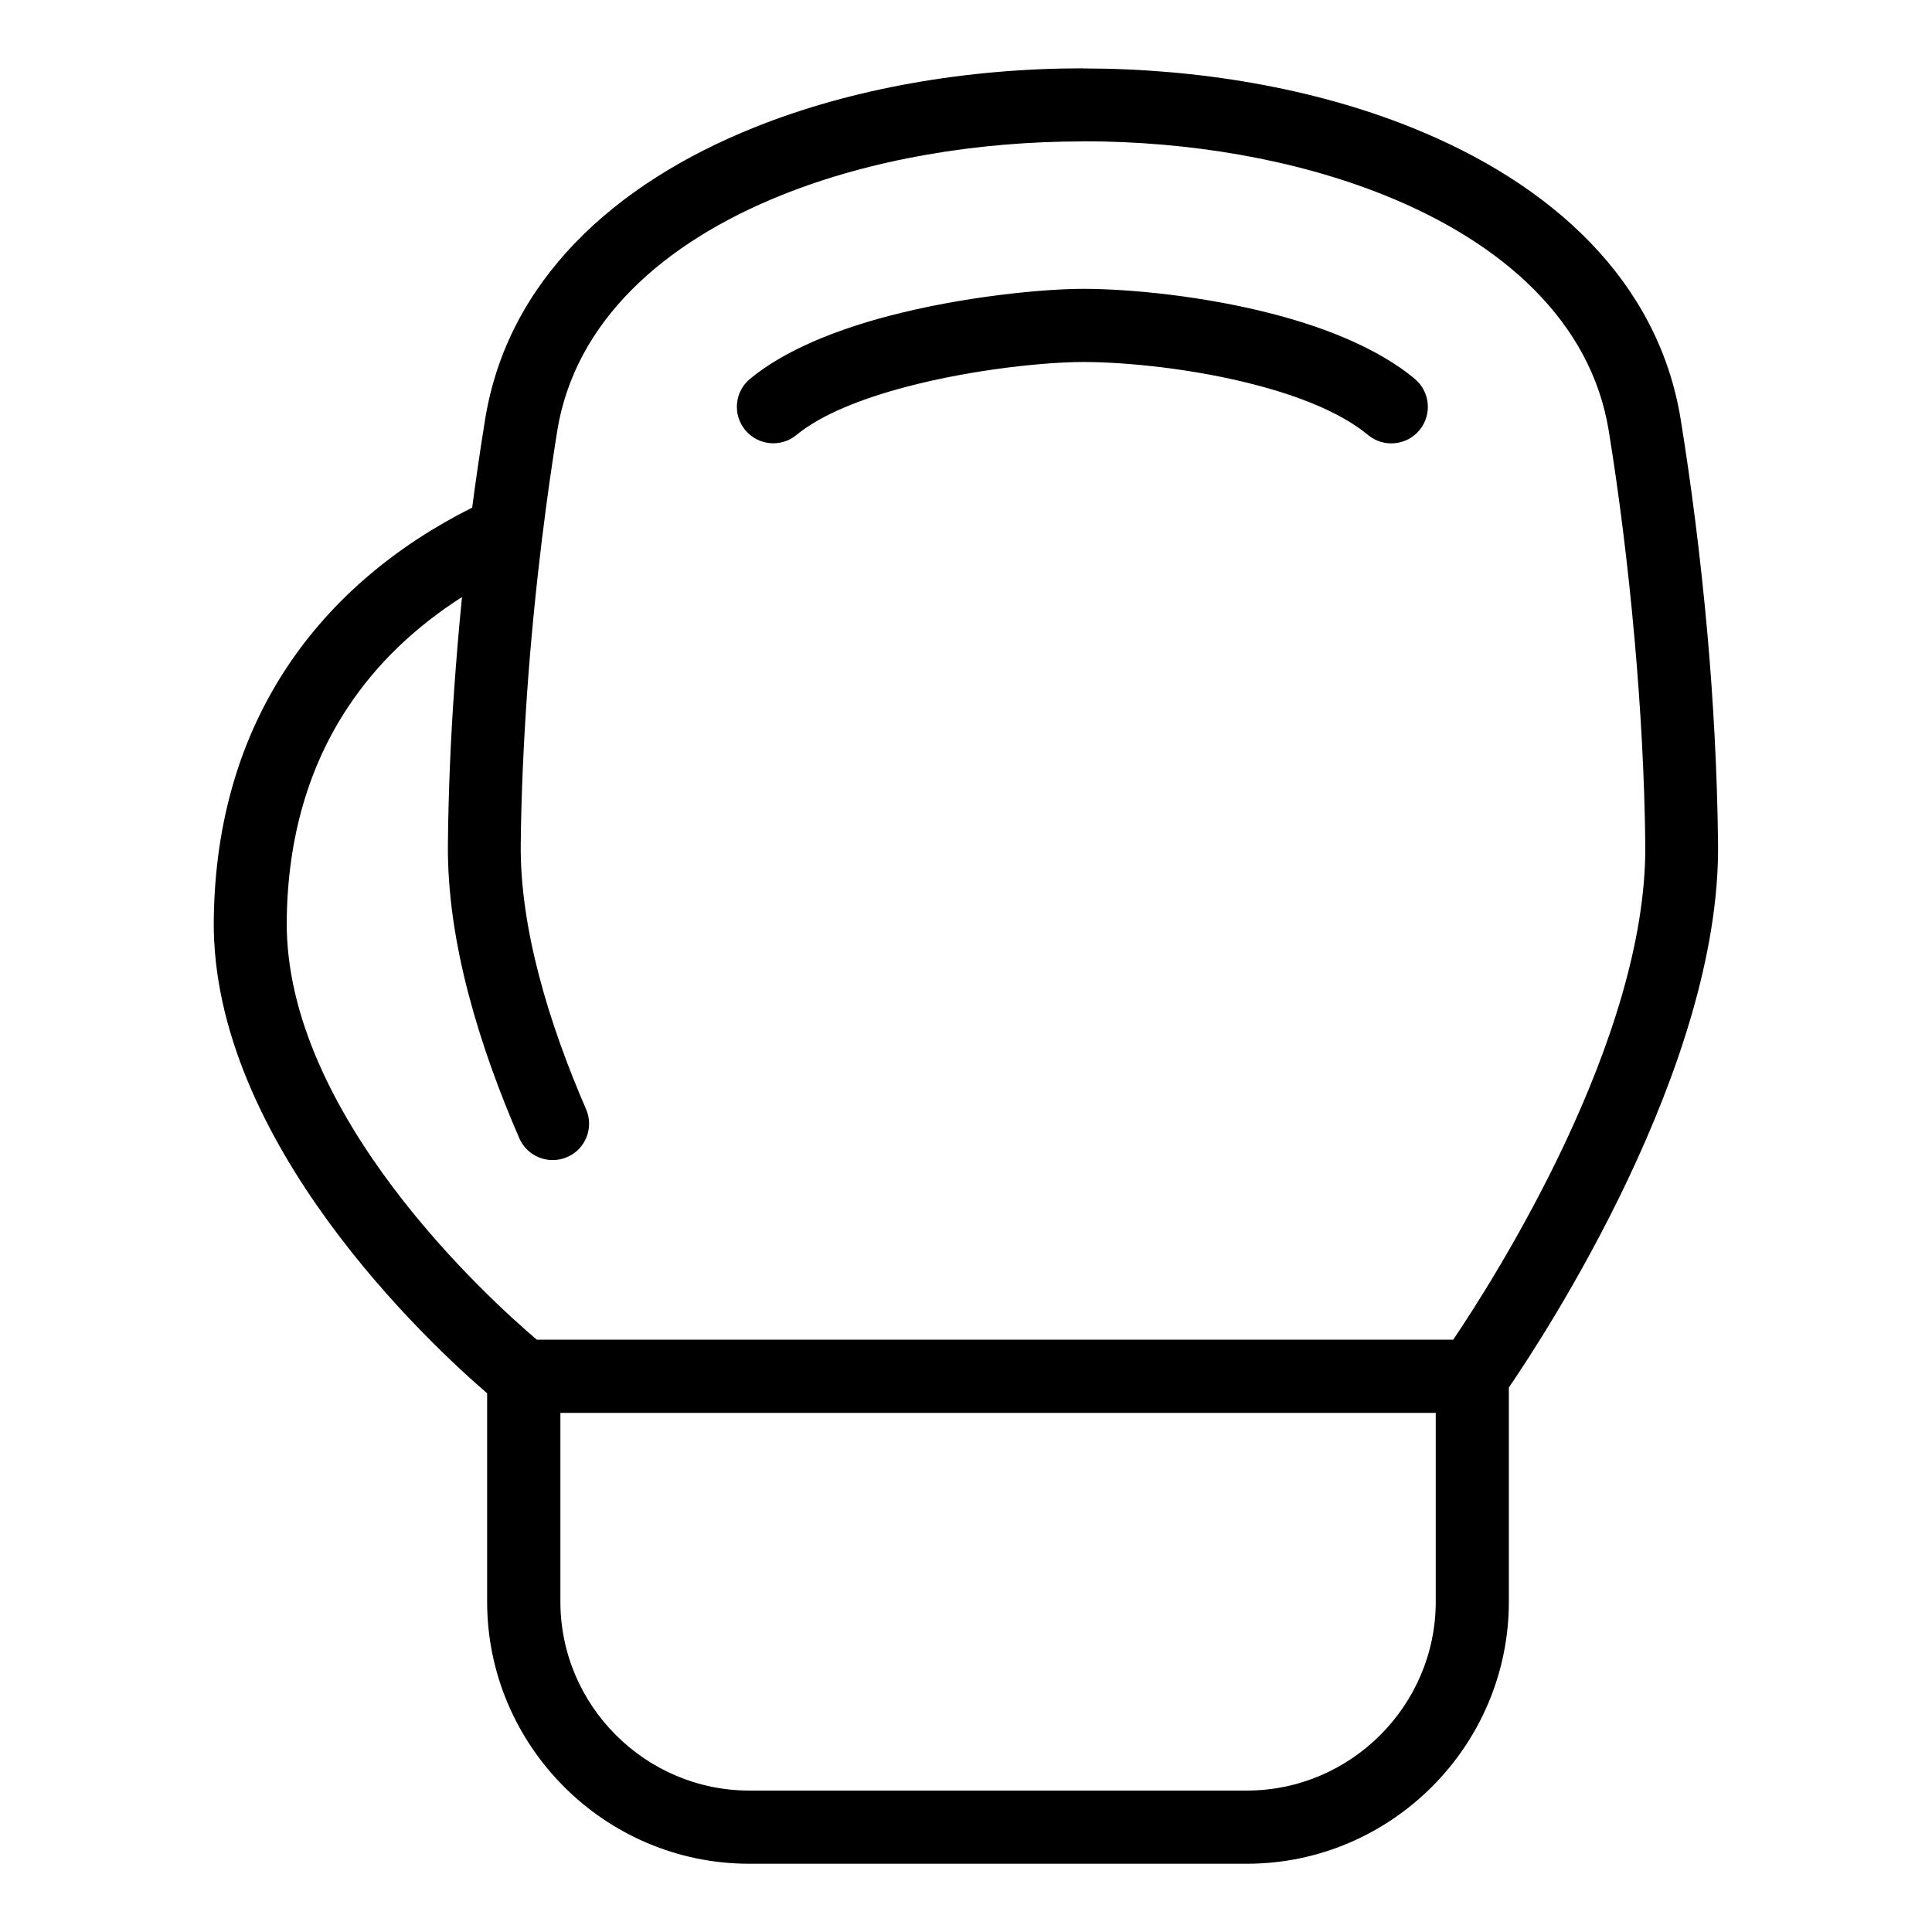
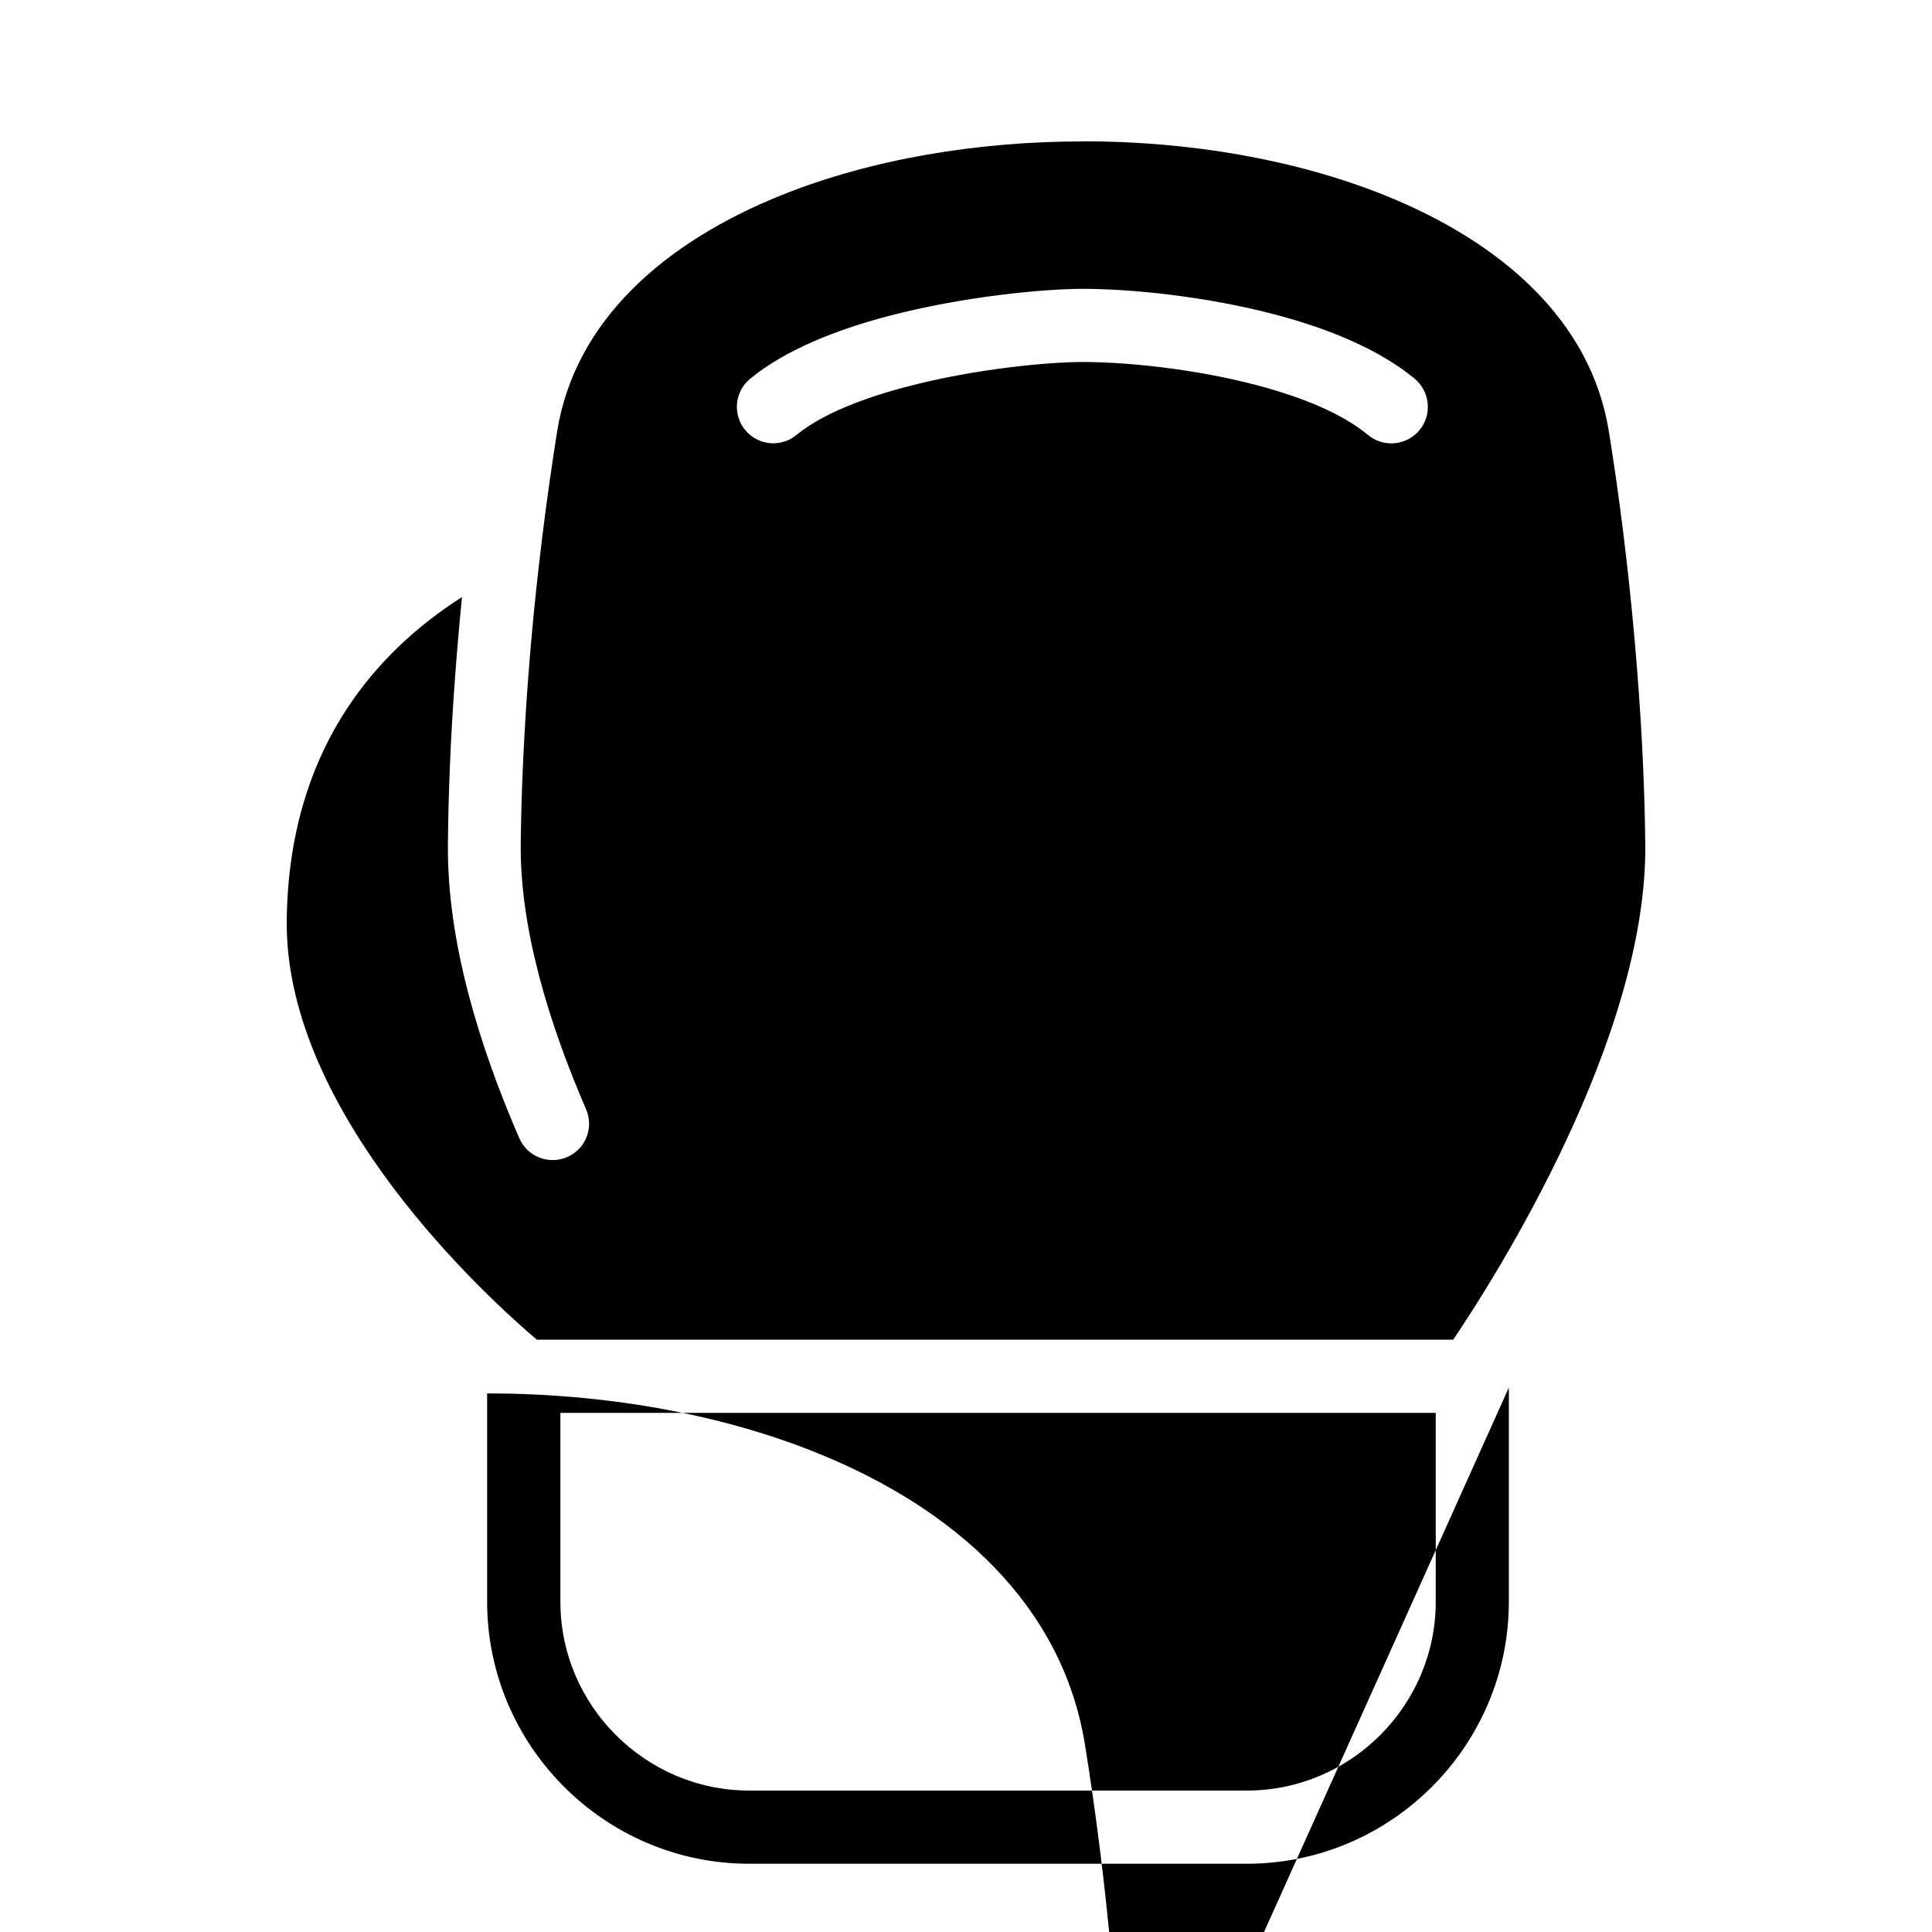
<svg xmlns="http://www.w3.org/2000/svg" fill="#000000" width="800px" height="800px" version="1.1" viewBox="144 144 512 512">
-   <path d="m529.11 499.04c11.141-16.504 51.434-79.863 50.906-131.25-0.18-17.895-1.238-36.258-2.797-53.914-1.828-20.766-4.309-39.855-6.879-55.695-4.699-29.035-28.156-49.906-59.504-62.484-23.684-9.492-51.723-14.254-79.82-14.254v0.031c-28.156 0-56.195 4.731-79.82 14.207-31.348 12.574-54.805 33.449-59.52 62.484-0.621 3.883-1.316 8.449-2.07 13.738-0.59 4.125-1.211 8.855-1.875 14.191l-0.031 0.168c-1.617 13.211-3.039 27.328-4.035 41.699-0.922 13.27-1.527 26.707-1.664 39.797-0.105 11.156 1.754 22.988 4.852 34.824 3.16 12.09 7.574 24.094 12.469 35.383 2.117 4.898-0.137 10.582-5.031 12.68-4.898 2.102-10.582-0.137-12.68-5.031-5.273-12.152-10.035-25.121-13.453-38.18-3.492-13.316-5.594-26.828-5.457-39.828 0.137-14.027 0.742-27.781 1.664-40.914 0.59-8.402 1.285-16.582 2.07-24.469-12.168 7.769-22.566 17.531-30.395 29.441-9.93 15.086-15.824 33.75-16.051 56.348-0.527 51.285 53.672 100.32 66.277 111.02h242.84zm14.75 12.68v56.754c0 19.105-7.812 36.473-20.391 49.047-12.574 12.574-29.941 20.391-49.047 20.391h-131.89c-19.105 0-36.473-7.812-49.047-20.391-12.574-12.574-20.391-29.941-20.391-49.047v-55.242c-15.207-13.09-73.047-66.73-72.445-125.36 0.289-26.57 7.344-48.73 19.227-66.789 12.168-18.484 29.277-32.543 49.258-42.562 0.395-3.008 0.816-6.121 1.285-9.34 0.621-4.383 1.344-9.098 2.144-14.043 5.941-36.668 34.039-62.422 71.402-77.387 26.012-10.445 56.574-15.645 87.016-15.645v0.031c30.5 0 61.062 5.199 87.016 15.613 37.363 14.977 65.461 40.734 71.402 77.387 2.707 16.715 5.273 36.367 7.106 57.07 1.543 17.52 2.586 36.305 2.797 55.426 0.621 58.961-45.66 129.77-55.453 144.09zm-251.35 6.711v50.043c0 13.754 5.621 26.27 14.707 35.336 9.07 9.07 21.582 14.707 35.336 14.707h131.89c13.754 0 26.27-5.637 35.336-14.707 9.07-9.07 14.707-21.582 14.707-35.336v-50.043h-231.98zm226.38-274.07c4.109 3.414 4.699 9.508 1.285 13.633-3.414 4.109-9.508 4.699-13.633 1.285-7.027-5.836-17.867-10.141-29.457-13.195-16.852-4.445-34.961-6.152-46.055-6.152-9.355 0-28.625 1.797-46.66 6.531-11.637 3.055-22.551 7.254-29.309 12.816-4.109 3.387-10.203 2.797-13.586-1.328-3.387-4.109-2.797-10.203 1.328-13.586 9.203-7.574 22.688-12.938 36.637-16.609 19.906-5.231 41.23-7.211 51.586-7.211 12.242 0 32.27 1.891 50.98 6.832 14.027 3.703 27.477 9.191 36.895 16.988z" />
+   <path d="m529.11 499.04c11.141-16.504 51.434-79.863 50.906-131.25-0.18-17.895-1.238-36.258-2.797-53.914-1.828-20.766-4.309-39.855-6.879-55.695-4.699-29.035-28.156-49.906-59.504-62.484-23.684-9.492-51.723-14.254-79.82-14.254v0.031c-28.156 0-56.195 4.731-79.82 14.207-31.348 12.574-54.805 33.449-59.52 62.484-0.621 3.883-1.316 8.449-2.07 13.738-0.59 4.125-1.211 8.855-1.875 14.191l-0.031 0.168c-1.617 13.211-3.039 27.328-4.035 41.699-0.922 13.27-1.527 26.707-1.664 39.797-0.105 11.156 1.754 22.988 4.852 34.824 3.16 12.09 7.574 24.094 12.469 35.383 2.117 4.898-0.137 10.582-5.031 12.68-4.898 2.102-10.582-0.137-12.68-5.031-5.273-12.152-10.035-25.121-13.453-38.18-3.492-13.316-5.594-26.828-5.457-39.828 0.137-14.027 0.742-27.781 1.664-40.914 0.59-8.402 1.285-16.582 2.07-24.469-12.168 7.769-22.566 17.531-30.395 29.441-9.93 15.086-15.824 33.75-16.051 56.348-0.527 51.285 53.672 100.32 66.277 111.02h242.84zm14.75 12.68v56.754c0 19.105-7.812 36.473-20.391 49.047-12.574 12.574-29.941 20.391-49.047 20.391h-131.89c-19.105 0-36.473-7.812-49.047-20.391-12.574-12.574-20.391-29.941-20.391-49.047v-55.242v0.031c30.5 0 61.062 5.199 87.016 15.613 37.363 14.977 65.461 40.734 71.402 77.387 2.707 16.715 5.273 36.367 7.106 57.07 1.543 17.52 2.586 36.305 2.797 55.426 0.621 58.961-45.66 129.77-55.453 144.09zm-251.35 6.711v50.043c0 13.754 5.621 26.27 14.707 35.336 9.07 9.07 21.582 14.707 35.336 14.707h131.89c13.754 0 26.27-5.637 35.336-14.707 9.07-9.07 14.707-21.582 14.707-35.336v-50.043h-231.98zm226.38-274.07c4.109 3.414 4.699 9.508 1.285 13.633-3.414 4.109-9.508 4.699-13.633 1.285-7.027-5.836-17.867-10.141-29.457-13.195-16.852-4.445-34.961-6.152-46.055-6.152-9.355 0-28.625 1.797-46.66 6.531-11.637 3.055-22.551 7.254-29.309 12.816-4.109 3.387-10.203 2.797-13.586-1.328-3.387-4.109-2.797-10.203 1.328-13.586 9.203-7.574 22.688-12.938 36.637-16.609 19.906-5.231 41.23-7.211 51.586-7.211 12.242 0 32.27 1.891 50.98 6.832 14.027 3.703 27.477 9.191 36.895 16.988z" />
</svg>